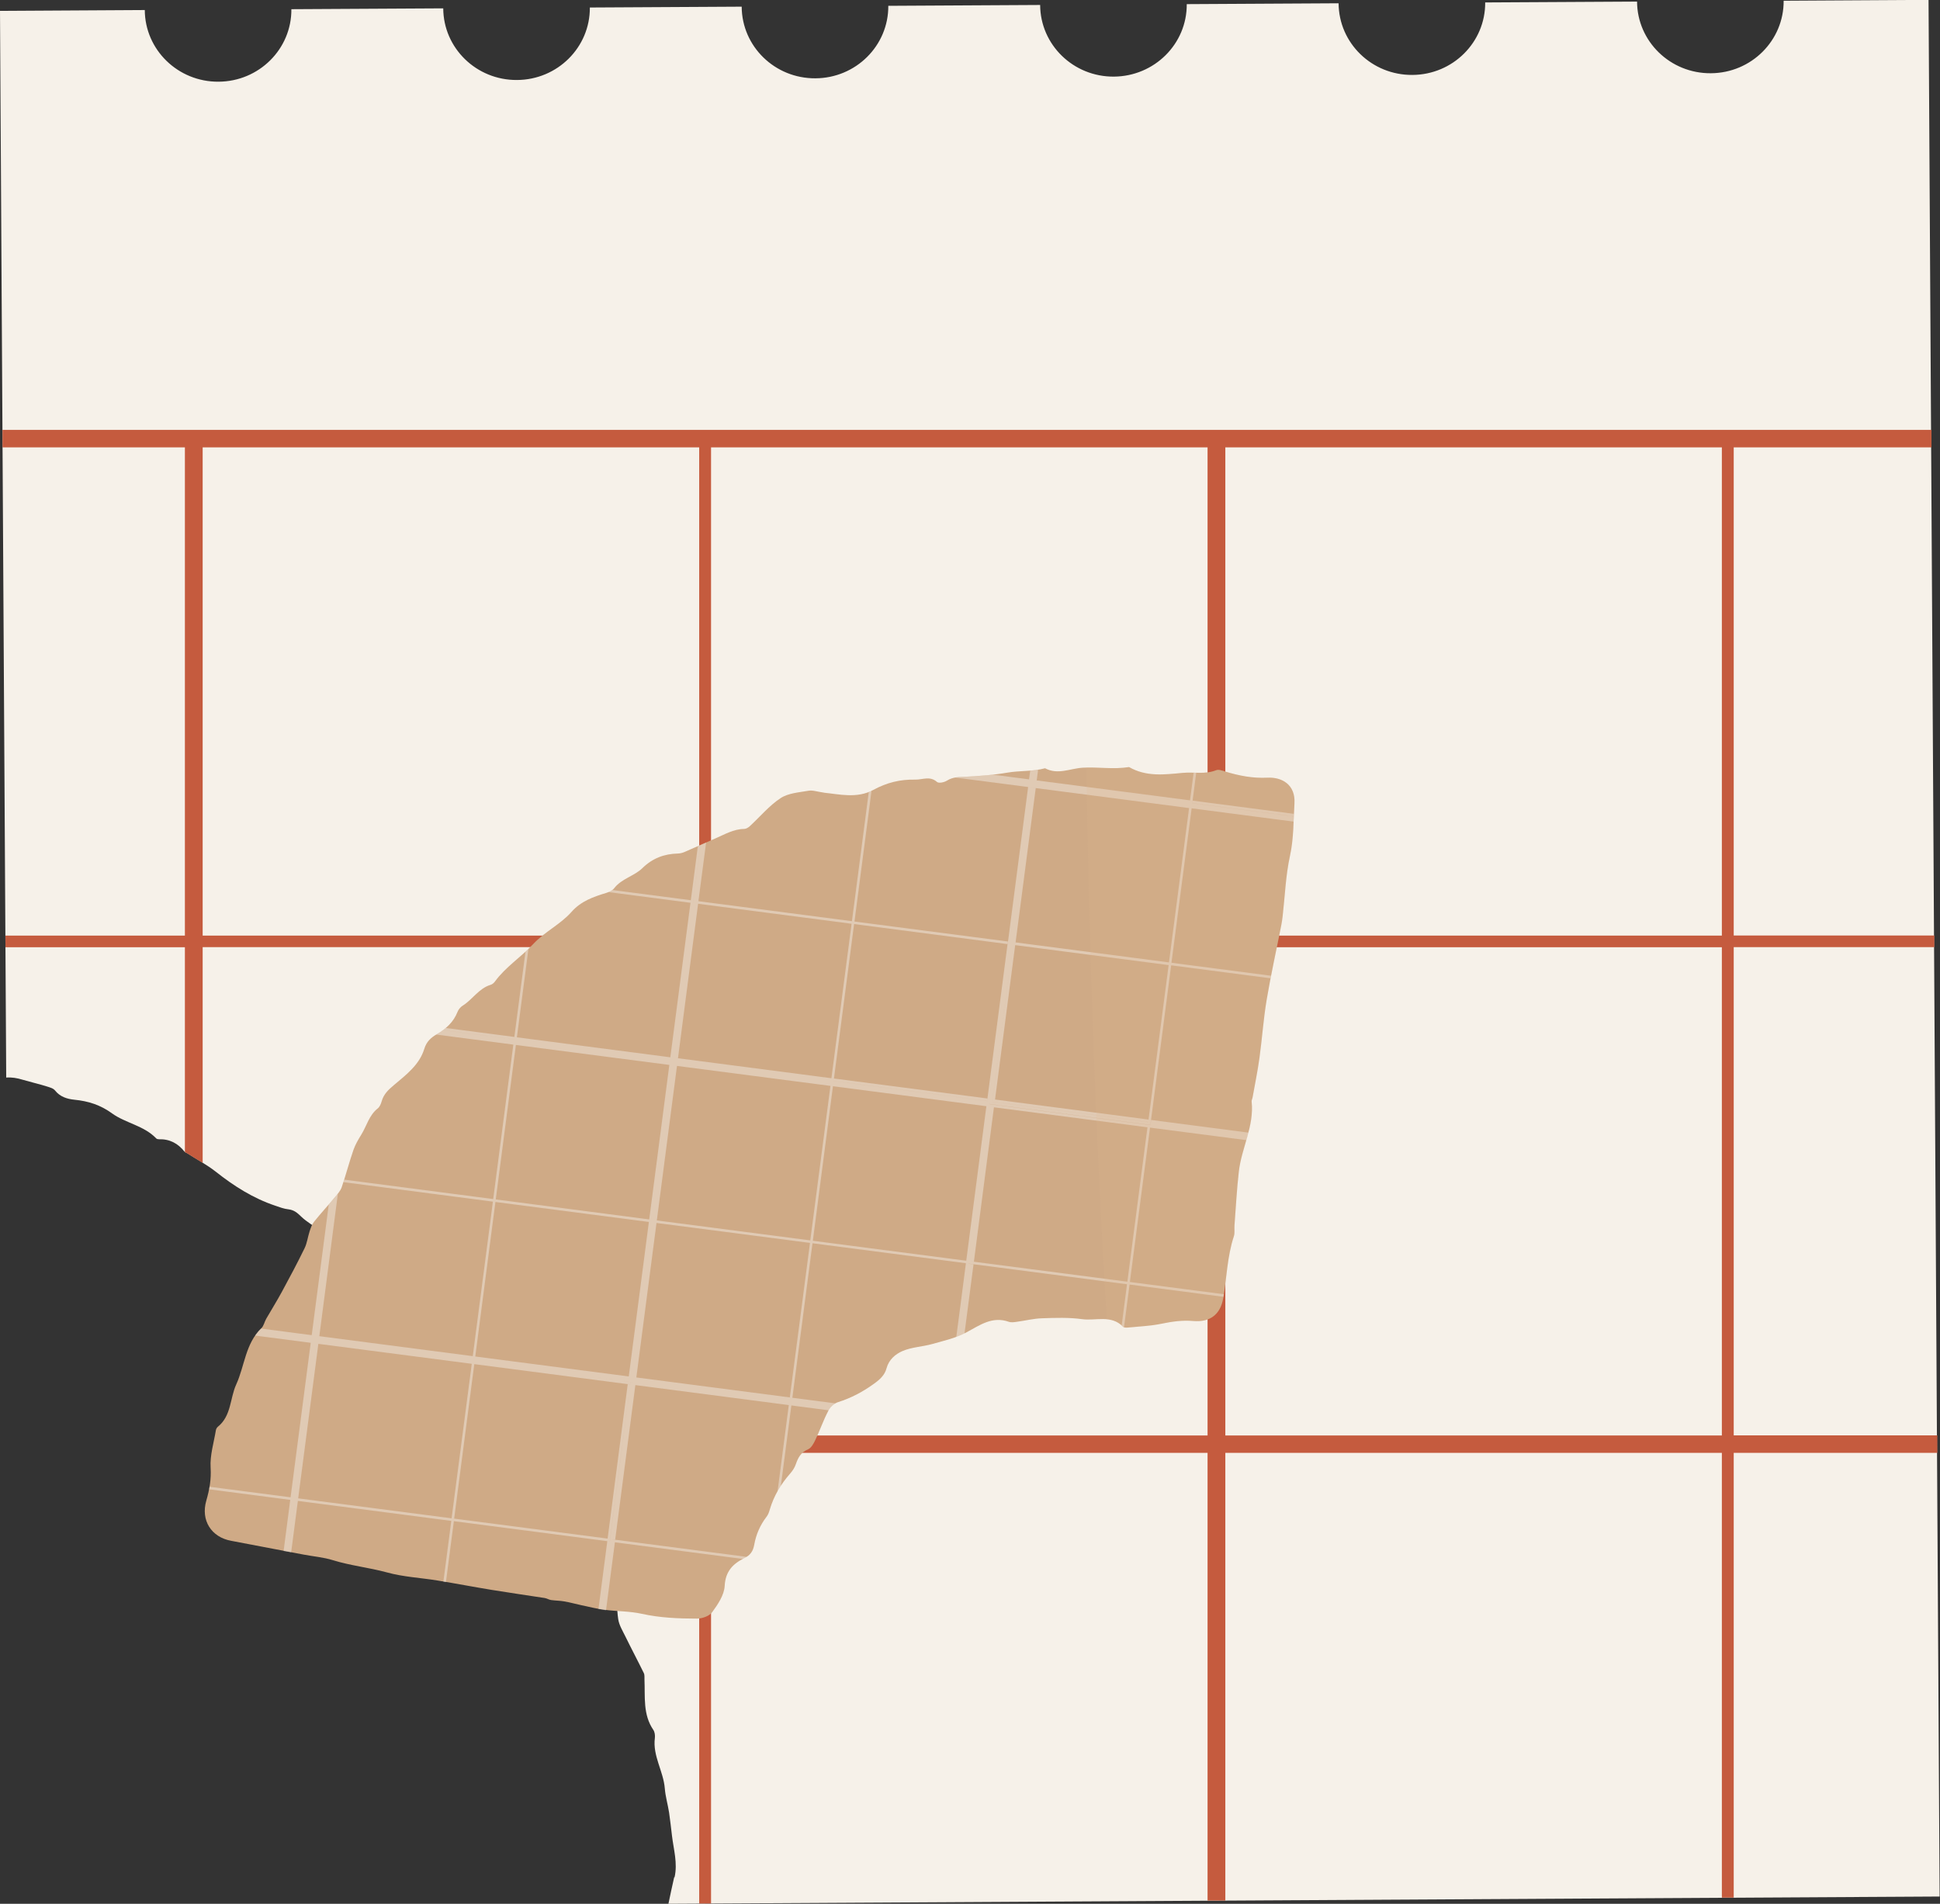
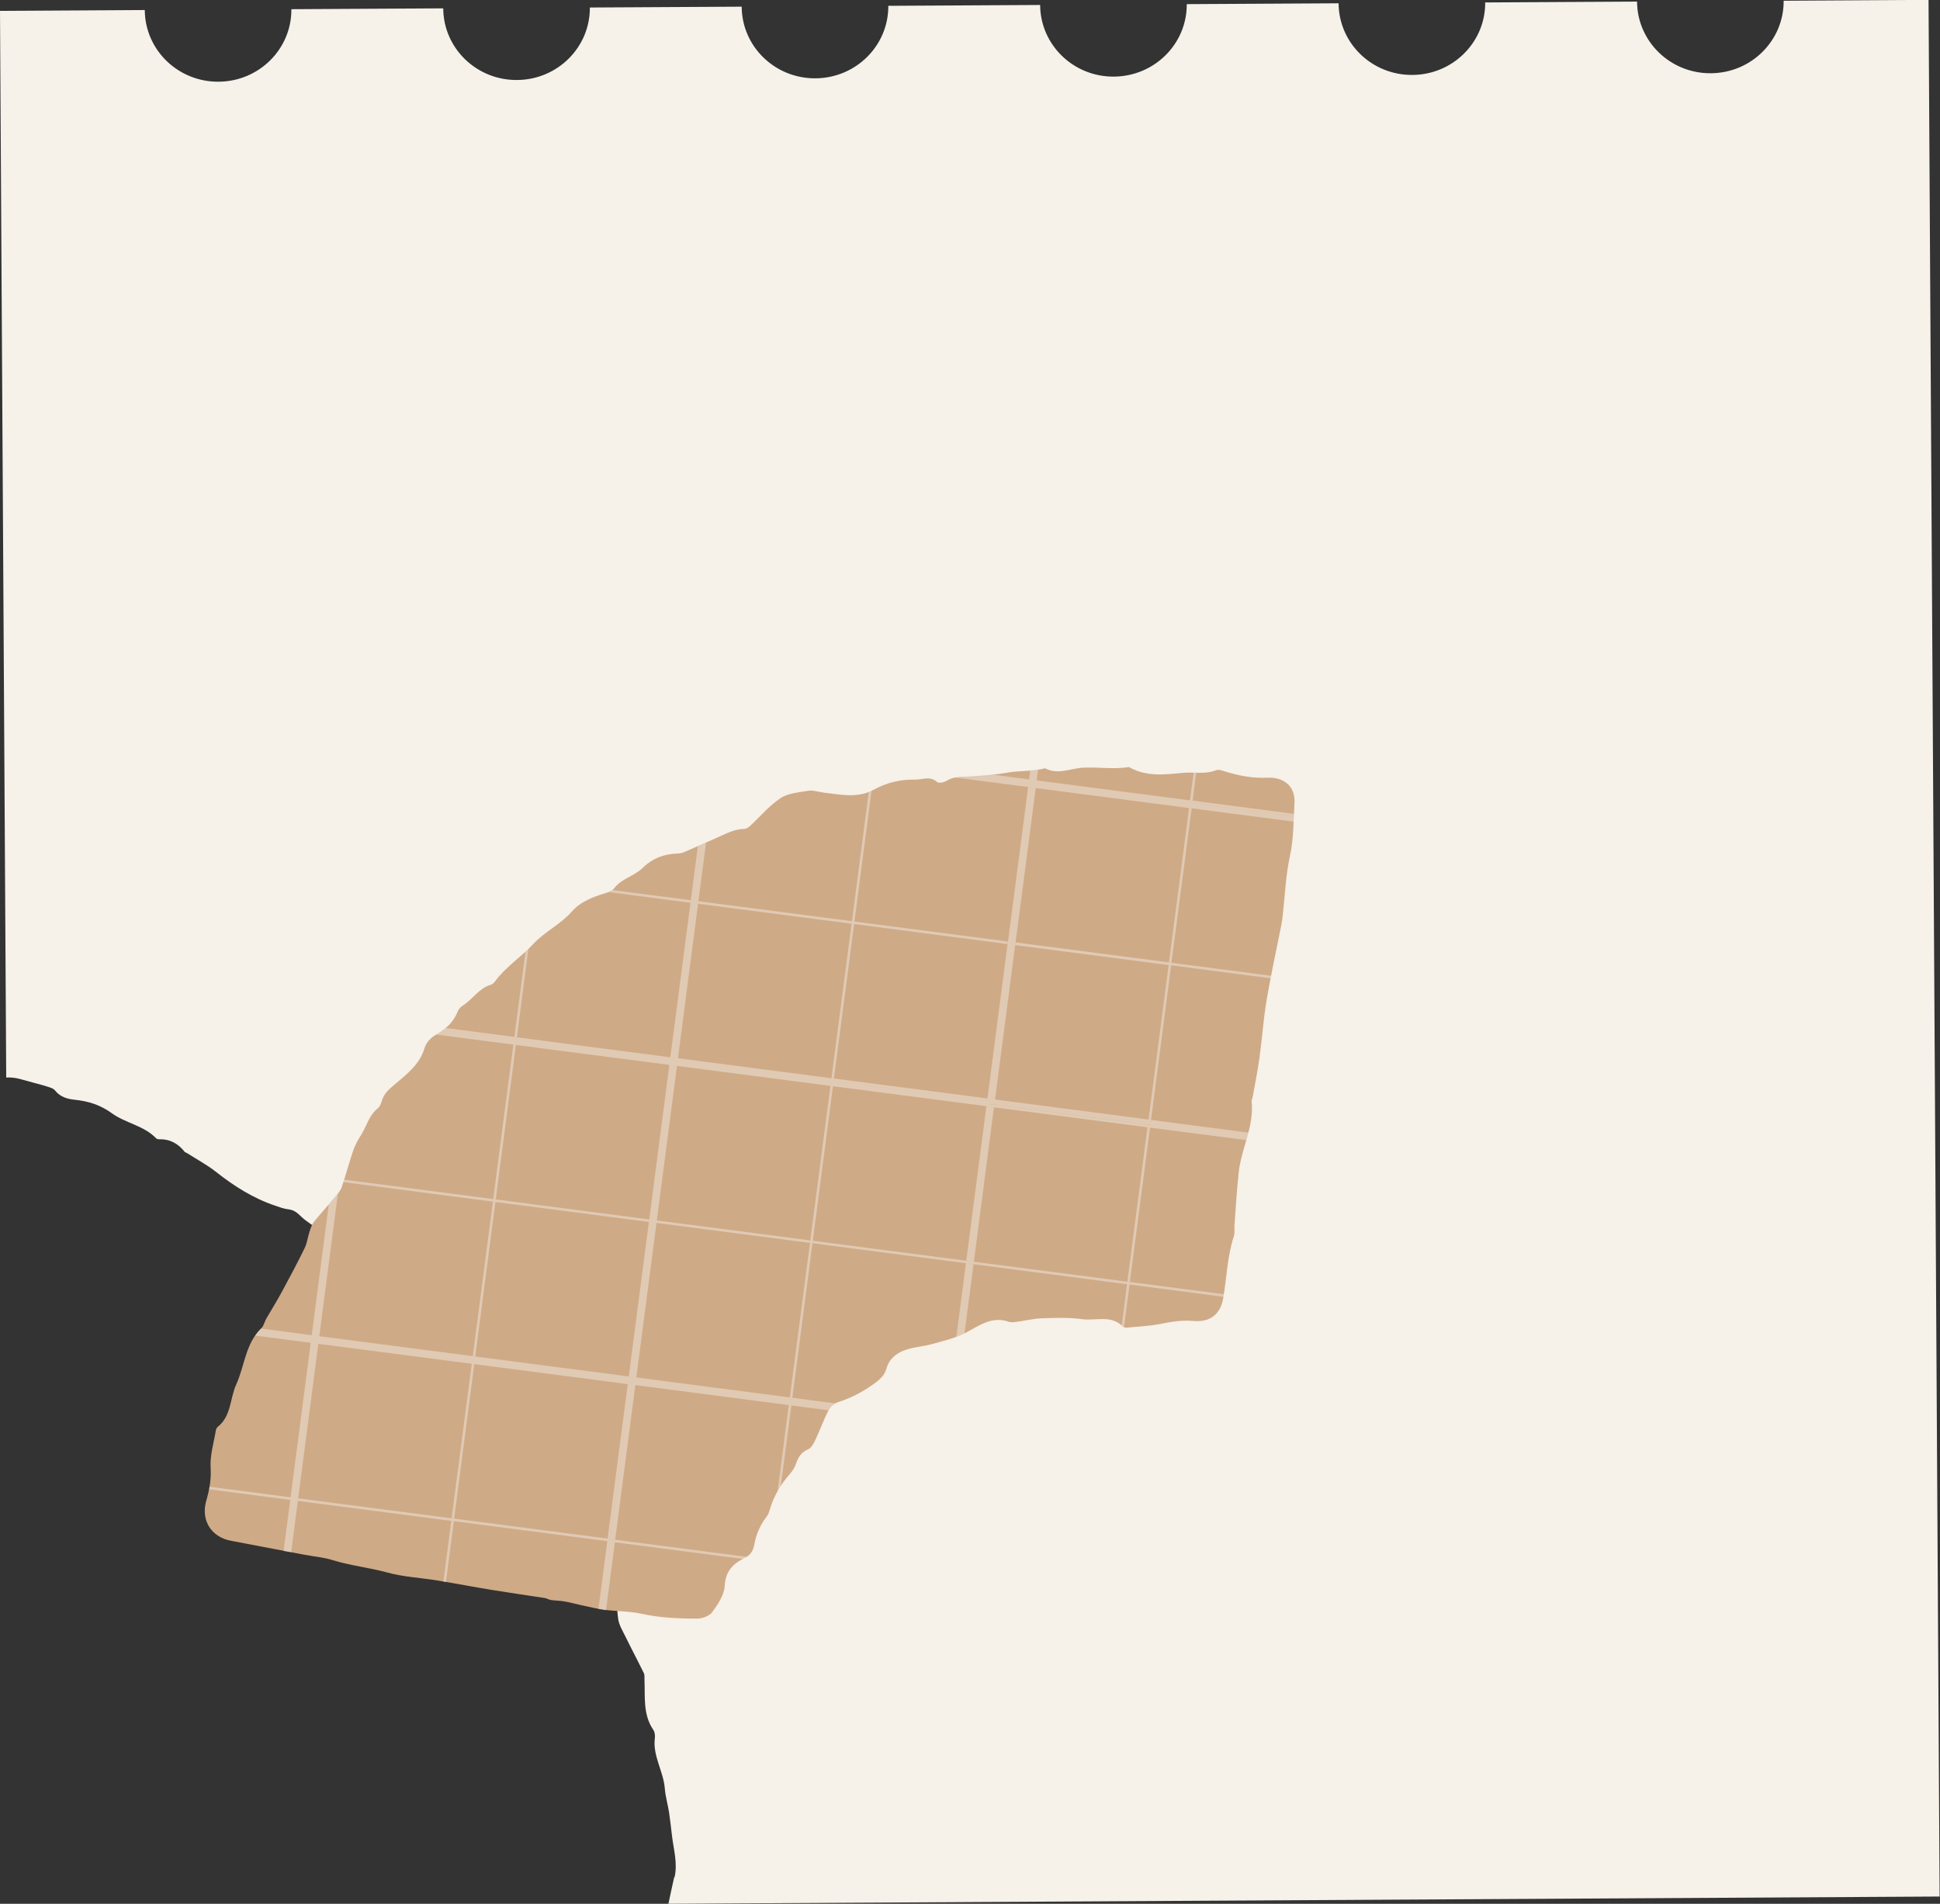
<svg xmlns="http://www.w3.org/2000/svg" width="108" height="106" viewBox="0 0 108 106" fill="none">
  <rect x="0" y="0" width="108" height="106" fill="#333333" stroke="none" />
  <g clip-path="url(#clip0_88_6870)">
    <path d="M37.553 104.525C37.733 103.736 37.499 102.977 37.409 102.209C37.356 101.78 37.313 101.351 37.249 100.928C37.18 100.478 37.047 100.039 37.01 99.584C36.936 98.622 36.324 97.764 36.457 96.766C36.473 96.625 36.452 96.442 36.372 96.321C35.782 95.459 35.92 94.476 35.878 93.524C35.872 93.399 35.894 93.257 35.84 93.153C35.505 92.468 35.149 91.799 34.814 91.114C34.66 90.8 34.463 90.481 34.416 90.152C34.325 89.556 34.362 88.939 34.293 88.337C34.267 88.076 34.129 87.825 34.011 87.579C33.884 87.307 33.592 87.041 33.607 86.784C33.655 85.922 33.198 85.221 32.975 84.442C32.906 84.207 32.741 83.992 32.608 83.778C32.406 83.454 32.204 83.135 31.986 82.821C31.784 82.528 31.566 82.251 31.348 81.969C31.3 81.911 31.226 81.87 31.188 81.807C30.774 81.106 30.369 80.406 29.95 79.71C29.806 79.469 29.673 79.208 29.476 79.025C28.992 78.581 28.482 78.162 27.961 77.765C27.642 77.519 27.408 77.221 27.323 76.84C27.211 76.332 26.892 76.003 26.494 75.695C26.052 75.355 25.68 74.926 25.265 74.549C24.776 74.105 24.266 73.687 23.782 73.237C23.186 72.683 22.527 72.197 22.102 71.475C21.996 71.297 21.778 71.151 21.581 71.067C20.427 70.576 19.454 69.844 18.572 68.976C18.38 68.787 18.098 68.688 17.87 68.531C17.492 68.275 17.088 68.045 16.764 67.737C16.551 67.527 16.37 67.371 16.057 67.334C15.807 67.308 15.562 67.214 15.318 67.13C14.089 66.717 13.021 66.037 12.016 65.242C11.516 64.85 10.947 64.547 10.41 64.202C10.368 64.176 10.304 64.165 10.277 64.129C9.911 63.663 9.443 63.412 8.837 63.433C8.789 63.433 8.725 63.418 8.693 63.381C8.012 62.67 6.986 62.534 6.242 61.995C5.577 61.514 4.918 61.31 4.147 61.232C3.732 61.19 3.344 61.07 3.062 60.715C2.967 60.594 2.765 60.542 2.6 60.49C2.159 60.354 1.707 60.249 1.26 60.118C0.952 60.024 0.649 59.972 0.346 59.998L0 0.606L8.06 0.559C8.071 2.776 9.911 4.564 12.165 4.549C14.419 4.538 16.238 2.729 16.221 0.512L24.675 0.465C24.686 2.682 26.526 4.47 28.78 4.454C31.034 4.444 32.852 2.635 32.837 0.418L41.29 0.371C41.301 2.588 43.14 4.376 45.395 4.36C47.649 4.35 49.467 2.541 49.452 0.324L57.905 0.277C57.916 2.494 59.755 4.282 62.01 4.266C64.264 4.25 66.082 2.447 66.067 0.23L74.52 0.183C74.531 2.4 76.37 4.188 78.625 4.172C80.879 4.162 82.697 2.353 82.681 0.136L91.135 0.089C91.146 2.305 92.985 4.094 95.24 4.078C97.494 4.067 99.312 2.258 99.296 0.041L107.362 -0.006L107.979 105.597L37.212 106C37.313 105.508 37.42 105.017 37.531 104.525H37.553Z" fill="#F6F1E9" />
-     <path d="M107.527 24.909V23.937H0.138V24.909H10.293V52.093H0.303V52.741H10.293V64.145C10.325 64.171 10.368 64.181 10.405 64.208C10.692 64.391 10.99 64.568 11.282 64.746V52.736H38.924V79.92H30.077C30.268 80.244 30.46 80.568 30.651 80.892H38.924V105.984H39.584V80.892H67.225V105.822H68.214V80.892H95.856V105.66H96.516V80.892H107.851V79.92H96.516V52.736H107.686V52.088H96.516V24.909H107.527ZM38.924 52.093H11.282V24.909H38.924V52.093ZM67.225 79.925H39.584V52.741H67.225V79.925ZM67.225 52.093H39.584V24.909H67.225V52.093ZM95.856 79.925H68.214V52.741H95.856V79.925ZM95.856 52.093H68.214V24.909H95.856V52.093Z" fill="#C55B3E" />
    <path d="M45.883 44.138C46.709 44.218 47.708 44.476 48.614 43.983C49.366 43.573 50.115 43.389 50.958 43.408C51.367 43.415 51.77 43.189 52.163 43.538C52.258 43.623 52.564 43.562 52.712 43.467C53.055 43.25 53.407 43.265 53.787 43.246C54.554 43.205 55.316 43.151 56.085 43.019C56.761 42.901 57.489 42.963 58.179 42.776C58.889 43.156 59.569 42.788 60.27 42.745C61.12 42.696 61.993 42.849 62.855 42.709C63.808 43.261 64.825 43.129 65.852 43.032C66.469 42.975 67.097 43.129 67.706 42.884C67.844 42.829 68.047 42.908 68.21 42.959C68.978 43.193 69.745 43.342 70.566 43.301C71.361 43.262 72.127 43.685 72.062 44.735C72.002 45.709 72.026 46.677 71.813 47.651C71.573 48.746 71.534 49.887 71.405 51.008C71.386 51.183 71.359 51.358 71.325 51.531C71.054 52.912 70.747 54.288 70.513 55.676C70.335 56.742 70.262 57.827 70.115 58.897C70.013 59.64 69.861 60.375 69.729 61.111C69.716 61.186 69.67 61.26 69.678 61.33C69.826 62.702 69.116 63.915 68.966 65.23C68.851 66.228 68.8 67.231 68.723 68.234C68.708 68.434 68.75 68.65 68.689 68.834C68.317 69.963 68.294 71.147 68.092 72.302C67.939 73.168 67.376 73.635 66.432 73.551C65.816 73.497 65.248 73.583 64.656 73.704C64.05 73.828 63.428 73.853 62.811 73.914C62.715 73.924 62.577 73.931 62.523 73.874C61.862 73.186 61.001 73.557 60.236 73.449C59.501 73.348 58.746 73.375 58.001 73.401C57.535 73.416 57.073 73.535 56.609 73.596C56.461 73.617 56.294 73.643 56.163 73.597C55.235 73.269 54.55 73.785 53.791 74.191C53.211 74.503 52.541 74.652 51.9 74.833C51.349 74.988 50.75 75.003 50.236 75.228C49.859 75.391 49.486 75.694 49.355 76.181C49.251 76.569 48.989 76.808 48.633 77.061C48.011 77.507 47.377 77.843 46.655 78.069C46.442 78.137 46.217 78.347 46.113 78.551C45.839 79.075 45.644 79.641 45.39 80.175C45.297 80.372 45.163 80.623 44.984 80.696C44.585 80.862 44.428 81.163 44.301 81.533C44.238 81.717 44.122 81.893 43.992 82.042C43.475 82.63 43.079 83.286 42.858 84.04C42.816 84.183 42.767 84.333 42.678 84.446C42.318 84.912 42.091 85.435 41.988 86.011C41.928 86.357 41.776 86.592 41.438 86.756C40.809 87.064 40.385 87.483 40.343 88.303C40.318 88.805 39.965 89.331 39.648 89.764C39.488 89.983 39.084 90.125 38.791 90.123C37.77 90.121 36.749 90.081 35.738 89.857C35.061 89.707 34.35 89.722 33.66 89.632C33.217 89.574 32.784 89.466 32.346 89.372C32.036 89.306 31.73 89.218 31.416 89.165C31.173 89.121 30.923 89.125 30.681 89.089C30.558 89.072 30.446 88.995 30.324 88.976C29.342 88.823 28.357 88.685 27.378 88.524C26.367 88.359 25.362 88.165 24.35 88C23.416 87.848 22.454 87.803 21.547 87.552C20.547 87.279 19.515 87.175 18.523 86.867C18.005 86.706 17.448 86.662 16.912 86.56C15.564 86.305 14.219 86.046 12.871 85.791C11.758 85.589 11.167 84.646 11.486 83.549C11.66 82.949 11.766 82.366 11.725 81.717C11.682 81.034 11.903 80.331 12.017 79.639C12.026 79.568 12.073 79.487 12.125 79.443C12.884 78.832 12.796 77.861 13.15 77.086C13.624 76.049 13.659 74.809 14.549 73.955C14.684 73.825 14.723 73.597 14.823 73.423C15.108 72.926 15.415 72.44 15.688 71.934C16.125 71.13 16.554 70.325 16.955 69.502C17.096 69.214 17.133 68.876 17.234 68.566C17.296 68.377 17.362 68.176 17.482 68.026C17.857 67.559 18.264 67.118 18.646 66.657C18.789 66.485 18.954 66.308 19.023 66.102C19.257 65.418 19.438 64.715 19.674 64.032C19.78 63.728 19.946 63.443 20.117 63.169C20.415 62.684 20.547 62.095 21.027 61.717C21.136 61.632 21.204 61.47 21.244 61.329C21.358 60.924 21.61 60.684 21.938 60.409C22.604 59.846 23.351 59.29 23.621 58.396C23.747 57.983 24.006 57.764 24.333 57.574C24.84 57.277 25.254 56.9 25.475 56.33C25.526 56.199 25.641 56.066 25.764 55.99C26.31 55.648 26.655 55.031 27.314 54.834C27.404 54.808 27.493 54.731 27.55 54.654C28.144 53.835 29.008 53.295 29.681 52.567C30.327 51.871 31.2 51.471 31.818 50.771C32.343 50.176 33.029 49.935 33.744 49.718C33.906 49.668 34.093 49.584 34.193 49.454C34.608 48.916 35.307 48.781 35.76 48.338C36.334 47.779 36.975 47.544 37.739 47.523C37.862 47.52 37.989 47.488 38.102 47.44C38.673 47.195 39.237 46.934 39.808 46.69C40.333 46.467 40.831 46.159 41.43 46.154C41.537 46.153 41.663 46.073 41.748 45.995C42.314 45.473 42.818 44.86 43.452 44.442C43.877 44.159 44.476 44.121 45.006 44.028C45.241 43.985 45.501 44.083 45.885 44.136L45.883 44.138Z" fill="#CFAA86" />
    <g opacity="0.4">
      <path d="M11.665 82.781L16.175 83.368L16.176 83.368L17.297 74.771L17.296 74.769L17.292 74.768L17.292 74.766L14.202 74.363C14.297 74.227 14.404 74.096 14.531 73.972L17.351 74.34L17.353 74.339L18.302 67.064C18.417 66.931 18.535 66.796 18.648 66.658C18.7 66.593 18.757 66.529 18.81 66.462L17.777 74.397L24.014 75.209L26.319 75.508L27.44 66.906L27.437 66.906L19.115 65.821C19.129 65.775 19.146 65.728 19.16 65.681L27.457 66.762L28.577 58.163L26.308 57.868L24.281 57.604C24.297 57.596 24.314 57.586 24.33 57.575C24.38 57.546 24.428 57.514 24.476 57.485L24.477 57.485L24.655 57.364L28.616 57.88L28.616 57.878L24.655 57.361C24.709 57.32 24.761 57.278 24.812 57.237L27.36 57.569L28.634 57.736L29.254 52.985C29.309 52.934 29.365 52.885 29.418 52.833L28.776 57.755L28.78 57.757L37.317 58.869L38.439 50.266L33.878 49.672C33.951 49.641 34.025 49.602 34.087 49.555L38.457 50.123L38.459 50.123L38.85 47.112L39.003 47.045L38.599 50.142L38.597 50.142L38.58 50.283L38.581 50.284L39.005 47.044L39.157 46.977L39.309 46.911L38.881 50.178L38.884 50.178L47.427 51.29L48.364 44.1C48.415 44.081 48.464 44.057 48.516 44.033L48.518 44.031L47.569 51.31L56.11 52.421L56.09 52.566L47.548 51.451L46.426 60.05L54.968 61.162L54.949 61.305L46.408 60.193L46.407 60.196L54.951 61.308L54.97 61.167L56.09 52.566L56.095 52.573L56.115 52.43L57.235 43.828L57.234 43.822L57.228 43.822L57.228 43.82L53.185 43.294C53.38 43.259 53.581 43.258 53.792 43.246C54.284 43.222 54.776 43.187 55.27 43.132L57.287 43.394L57.353 42.911C57.5 42.901 57.645 42.882 57.791 42.861L57.714 43.453L66.247 44.563L66.449 43.027C66.497 43.028 66.545 43.029 66.593 43.031L66.392 44.583L66.372 44.727L69.02 45.071L72.025 45.461C72.024 45.507 72.023 45.556 72.021 45.605L72.016 45.747L66.339 45.007L65.216 53.603L65.219 53.603L65.219 53.606L70.762 54.329C70.753 54.376 70.744 54.424 70.735 54.471L65.199 53.749L64.08 62.349L64.041 62.633L55.078 61.467L55.078 61.475L64.044 62.642L64.084 62.357L69.51 63.064C69.473 63.205 69.434 63.343 69.395 63.484L64.026 62.786L64.022 62.785L62.9 71.382L62.883 71.523L62.573 73.904C62.556 73.896 62.541 73.892 62.53 73.88C62.501 73.851 62.472 73.826 62.443 73.799L62.74 71.506L54.197 70.392L53.914 70.355L53.914 70.361L54.196 70.4L53.953 72.261L53.693 74.254C53.546 74.328 53.392 74.392 53.236 74.45L53.527 72.228L53.771 70.343L53.772 70.335L45.232 69.224L44.111 77.826L46.521 78.14C46.366 78.229 46.224 78.376 46.137 78.526L44.055 78.254L43.47 82.737C43.403 82.838 43.344 82.94 43.286 83.045L43.912 78.234L41.651 77.939L35.371 77.121L34.248 85.723L34.109 85.706L34.255 84.59L34.258 84.555L34.254 84.592L34.109 85.706L34.113 85.711L34.253 85.731L41.595 86.688C41.547 86.72 41.499 86.749 41.445 86.775C41.423 86.784 41.404 86.795 41.385 86.805L34.233 85.875L34.231 85.874L33.738 89.653L33.738 89.656L33.668 89.646C33.551 89.63 33.434 89.611 33.317 89.59L33.384 89.069L33.809 85.81L33.951 85.83L34.539 81.32L35.081 77.14L34.537 81.315L33.948 85.829L33.807 85.81L25.266 84.698L25.266 84.701L24.825 88.09C24.778 88.081 24.73 88.072 24.683 88.065L25.123 84.682L16.582 83.57L16.209 86.433C16.162 86.424 16.115 86.412 16.068 86.406L16.44 83.551L16.067 86.407C16.022 86.399 15.976 86.389 15.93 86.382L15.931 86.384C15.883 86.375 15.836 86.364 15.788 86.357L16.157 83.517L16.157 83.512L11.641 82.924C11.65 82.876 11.659 82.829 11.665 82.781ZM72.036 45.314C72.032 45.359 72.03 45.408 72.029 45.457L69.024 45.066L66.376 44.722L66.396 44.579L72.036 45.314ZM68.135 72.061C68.126 72.109 68.119 72.157 68.112 72.205L62.883 71.523L62.903 71.38L68.135 72.061ZM54.076 70.231L54.217 70.251L62.76 71.363L63.879 62.767L62.578 62.597L55.341 61.655L55.333 61.654L54.217 70.248L54.076 70.229L54.076 70.231ZM55.394 61.22L63.936 62.335L63.938 62.337L65.058 53.736L56.516 52.624L55.394 61.22ZM55.233 61.347L63.916 62.478L63.916 62.475L55.234 61.344L56.373 52.604L55.233 61.347ZM57.66 43.881L56.821 50.316L56.538 52.472L65.076 53.585L66.196 44.993L63.994 44.705L57.656 43.879L57.234 43.822L57.66 43.881ZM45.251 69.084L53.791 70.196L54.911 61.597L54.912 61.593L48.651 60.777L46.371 60.481L45.251 69.084ZM35.425 76.695L43.969 77.807L45.092 69.204L36.548 68.094L35.425 76.695ZM36.566 67.952L45.108 69.064L46.231 60.462L37.688 59.35L36.566 67.952ZM38.305 54.603L37.744 58.922L45.324 59.909L46.285 60.035L47.407 51.434L38.864 50.322L38.305 54.603ZM25.283 84.558L25.283 84.555L33.826 85.667L34.946 77.067L35.089 77.085L35.108 76.946L35.248 76.964L35.248 76.962L35.106 76.944L35.088 77.082L34.947 77.064L34.946 77.067L26.404 75.954L25.283 84.555L25.142 84.539L25.283 84.558ZM26.283 75.793L33.157 76.688L34.964 76.925L34.964 76.924L33.157 76.688L26.282 75.793L26.283 75.793ZM26.459 75.528L35.003 76.639L36.123 68.037L27.58 66.925L26.459 75.528ZM27.599 66.782L36.142 67.896L37.262 59.294L28.72 58.183L27.599 66.782ZM16.844 81.562L16.6 83.427L25.14 84.538L26.263 75.936L17.723 74.825L16.844 81.562Z" fill="#F9F9F9" />
    </g>
    <g style="mix-blend-mode:screen" opacity="0.15">
-       <path d="M67.708 42.887C67.097 43.131 66.468 42.978 65.854 43.035C64.827 43.129 63.808 43.263 62.857 42.712C62.065 42.839 61.266 42.724 60.482 42.741C60.629 52.995 61 63.236 61.61 73.462C61.937 73.491 62.252 73.591 62.528 73.88C62.581 73.936 62.72 73.93 62.815 73.92C63.432 73.859 64.055 73.834 64.66 73.71C65.253 73.588 65.82 73.502 66.436 73.556C67.38 73.64 67.944 73.171 68.096 72.308C68.298 71.153 68.321 69.969 68.693 68.84C68.754 68.656 68.712 68.44 68.727 68.24C68.804 67.237 68.858 66.234 68.97 65.236C69.12 63.923 69.83 62.708 69.683 61.336C69.674 61.265 69.721 61.19 69.733 61.117C69.865 60.379 70.017 59.643 70.119 58.903C70.267 57.831 70.337 56.748 70.517 55.682C70.749 54.293 71.055 52.917 71.329 51.536C71.363 51.364 71.388 51.188 71.409 51.014C71.538 49.893 71.577 48.755 71.818 47.657C72.031 46.68 72.006 45.715 72.066 44.741C72.132 43.691 71.365 43.267 70.57 43.307C69.749 43.347 68.983 43.196 68.215 42.965C68.051 42.914 67.848 42.834 67.711 42.89L67.708 42.887Z" fill="#DEB690" />
-     </g>
+       </g>
  </g>
  <defs>
    <clipPath id="clip0_88_6870">
      <rect width="108" height="106" fill="white" />
    </clipPath>
  </defs>
</svg>